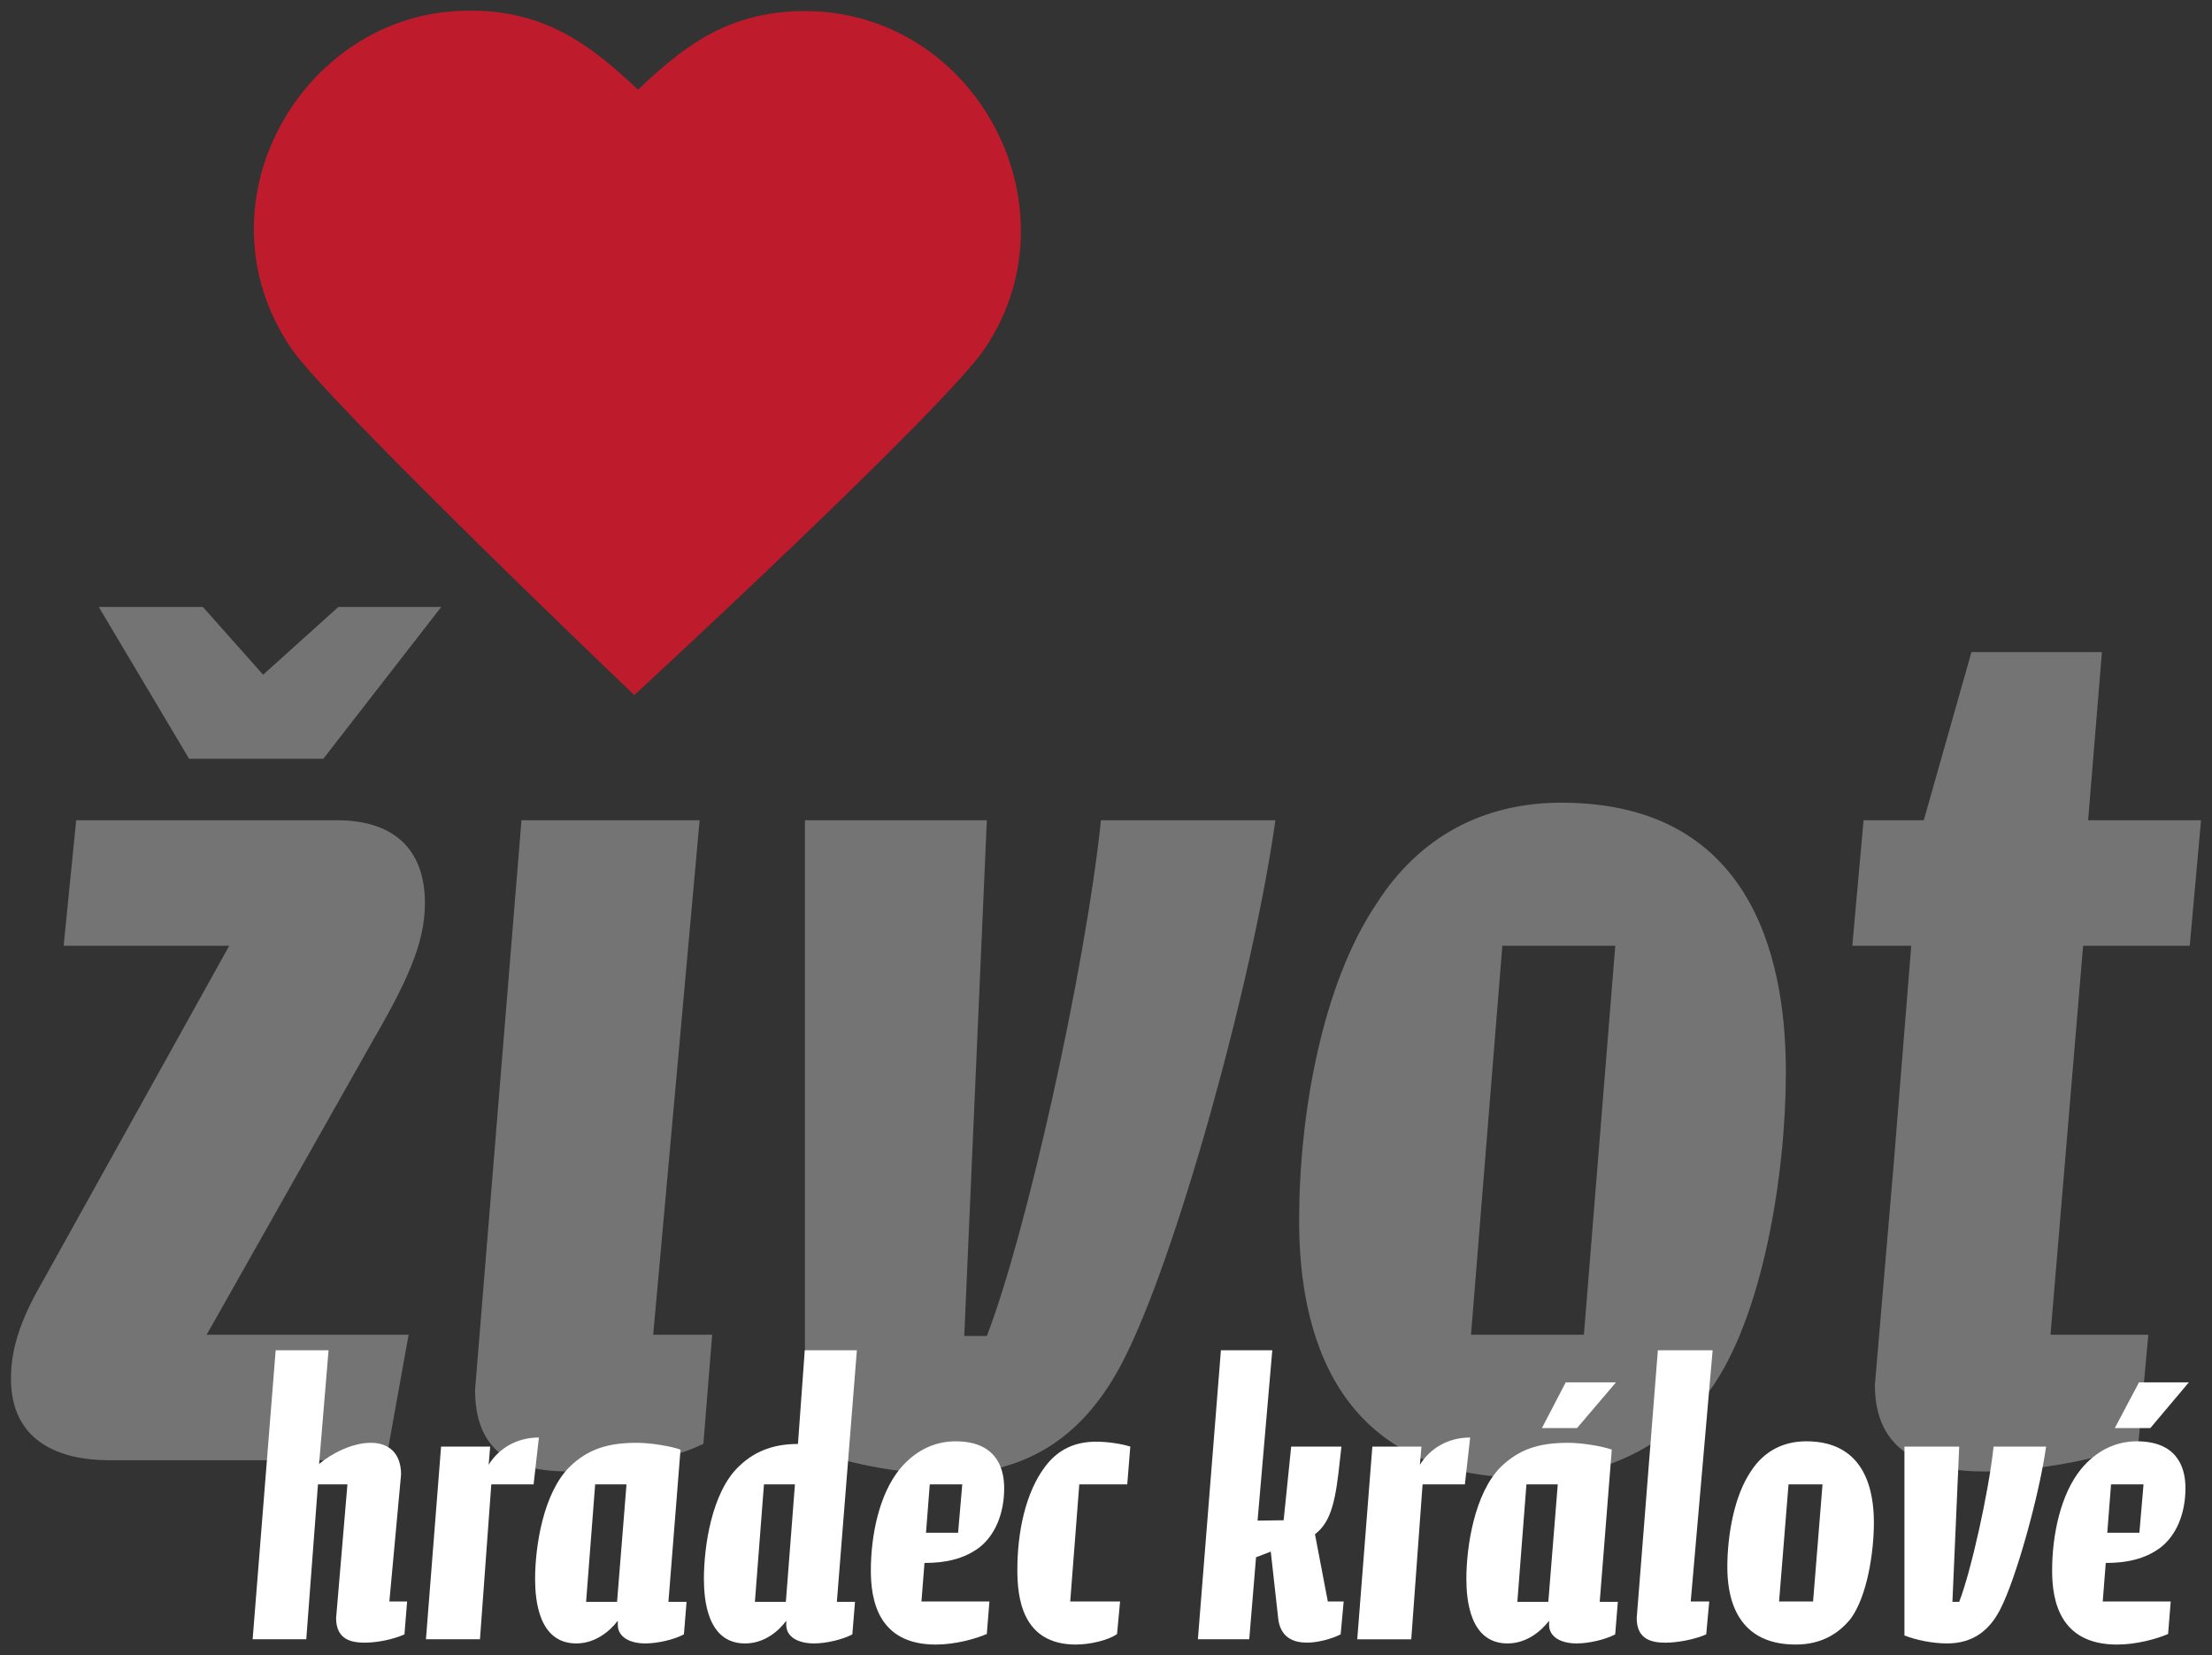
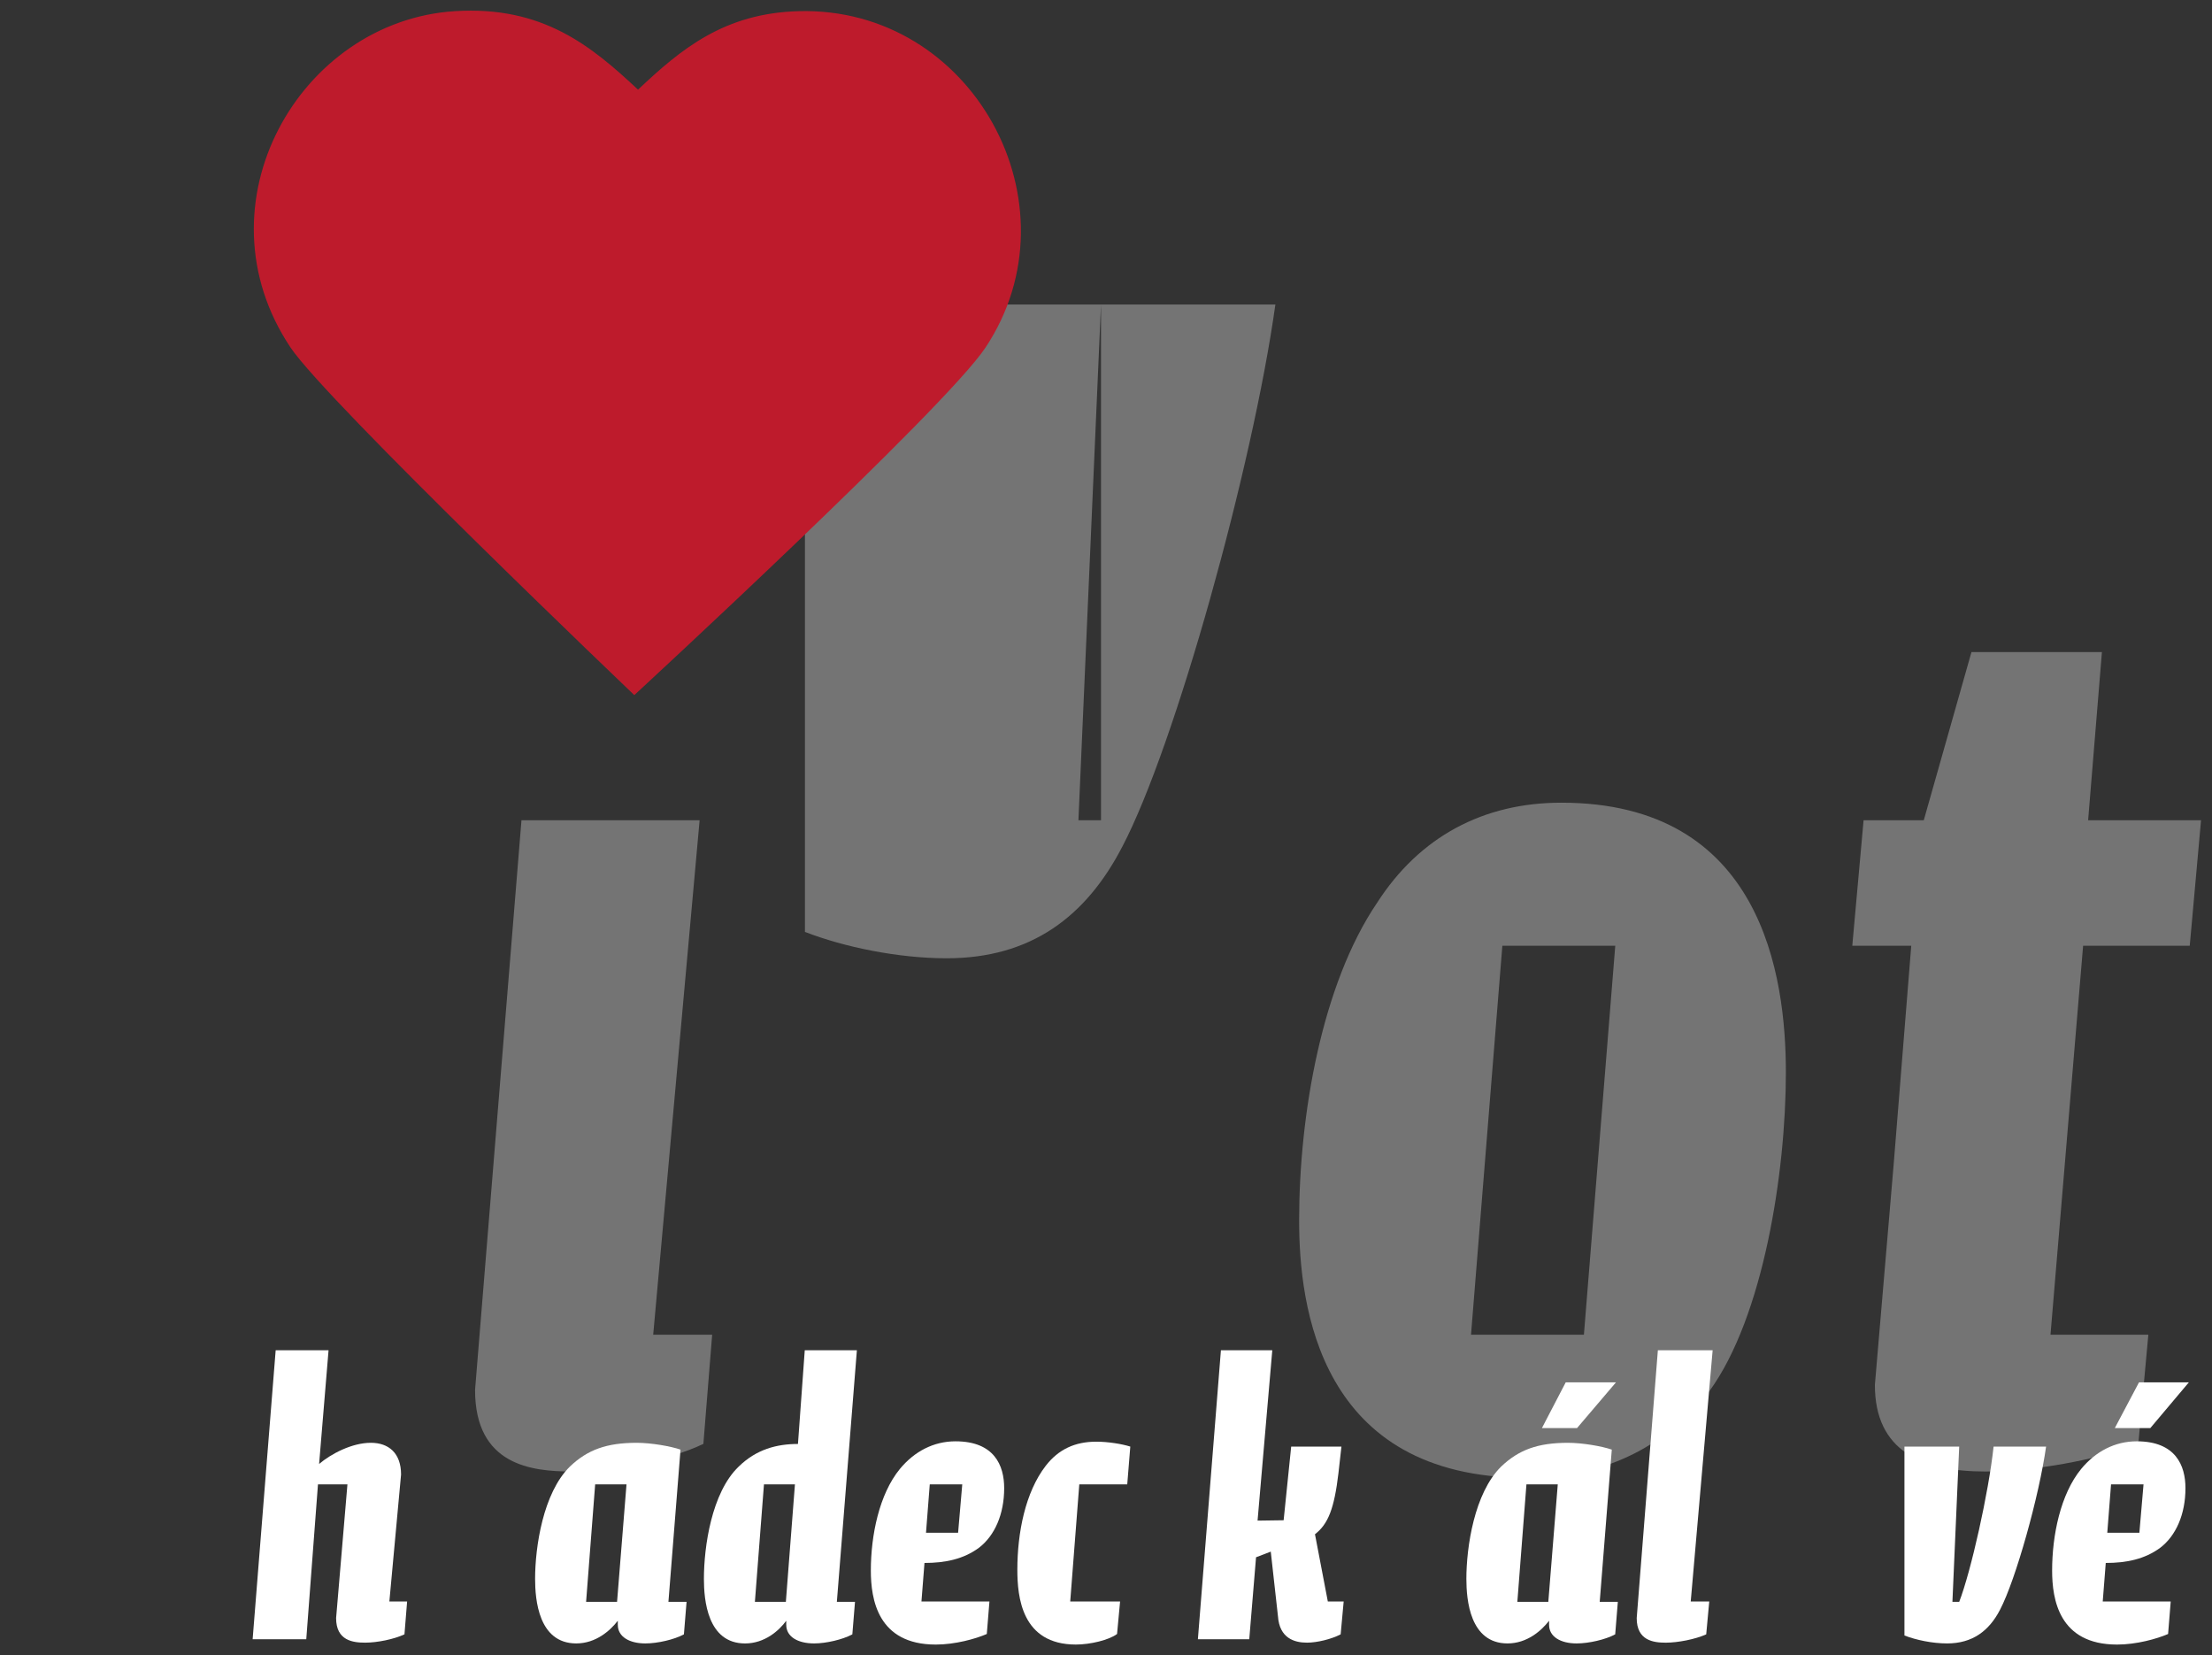
<svg xmlns="http://www.w3.org/2000/svg" version="1.1" id="Vrstva_1" x="0px" y="0px" width="131px" height="98px" viewBox="0 0 131 98" enable-background="new 0 0 131 98" xml:space="preserve">
  <rect x="0" y="0" width="131" height="98" fill="#333333" stroke="none" />
-   <path fill="#747474" d="M11.198,44.925h7.949l6.984-8.989h-6.092l-4.458,4.012l-3.566-4.012H5.849L11.198,44.925z M22.862,86.455  l1.337-7.429H12.238l9.658-17.088c2.154-3.715,3.269-6.018,3.269-8.47c0-3.194-1.857-4.903-5.2-4.903H4.512l-0.743,7.43h9.807  l-11.07,19.91c-1.337,2.304-1.857,4.012-1.857,5.721c0,3.789,2.972,4.829,5.795,4.829H22.862z" />
  <path fill="#747474" d="M30.883,48.565l-2.749,33.729c0,4.458,3.343,4.829,5.721,4.829s5.795-0.669,7.801-1.635l0.52-6.463h-3.492  l2.749-30.461H30.883z" />
-   <path fill="#747474" d="M65.204,48.565c-0.966,9.063-4.458,24.591-6.761,30.535h-1.337l1.337-30.535H47.67v37.146  c2.303,0.892,5.498,1.561,8.396,1.561c4.978,0,8.247-2.451,10.401-6.612c3.12-5.943,7.727-22.511,9.064-32.095H65.204z" />
+   <path fill="#747474" d="M65.204,48.565h-1.337l1.337-30.535H47.67v37.146  c2.303,0.892,5.498,1.561,8.396,1.561c4.978,0,8.247-2.451,10.401-6.612c3.12-5.943,7.727-22.511,9.064-32.095H65.204z" />
  <path fill="#747474" d="M76.938,72.265c0,5.053,1.188,15.23,13.447,15.23c5.052,0,8.47-2.154,10.847-5.126  c3.194-4.384,4.532-12.927,4.532-18.871c0-5.721-1.412-15.973-13.299-15.973c-4.606,0-8.396,2.006-10.921,5.943  C78.275,58.298,76.938,66.024,76.938,72.265z M93.803,79.026h-6.686l1.856-23.031h6.687L93.803,79.026z" />
  <path fill="#747474" d="M110.366,48.565l-0.669,7.43h3.492l-1.04,12.927l-1.114,13.076c0,3.938,2.823,5.126,6.537,5.126  c2.749,0,6.612-0.669,9.064-1.635l0.594-6.463h-5.795l0.966-11.516l0.966-11.516h6.315l0.669-7.43h-6.687l0.817-9.955h-7.727  l-2.823,9.955H110.366z" />
  <path fill="#FFFFFF" d="M19.458,79.944h-3.132l-1.364,17.112h3.176l0.693-9.171h1.745l-0.671,7.918c0,1.342,1.006,1.454,1.722,1.454  s1.7-0.201,2.326-0.492l0.157-1.946h-1.051l0.693-7.516c0-1.274-0.738-1.879-1.79-1.879c-1.118,0-2.349,0.649-3.064,1.253  L19.458,79.944z" />
-   <path fill="#FFFFFF" d="M31.915,85.111c-1.342,0-2.394,0.672-2.975,1.611l0.089-1.074h-2.908l-0.895,11.408h3.199l0.671-9.171h2.505  L31.915,85.111z" />
  <path fill="#FFFFFF" d="M36.589,96.206c0,0.693,0.671,1.097,1.633,1.097c0.715,0,1.7-0.224,2.281-0.537l0.157-1.924h-1.074  l0.716-9.014c-0.582-0.202-1.745-0.403-2.595-0.403c-1.767,0-2.908,0.403-3.959,1.409c-1.588,1.565-2.058,4.765-2.058,6.644  c0,1.23,0.201,3.825,2.438,3.825c1.163,0,2.013-0.761,2.46-1.343V96.206z M35.247,87.886h1.856l-0.559,6.956H34.71L35.247,87.886z" />
  <path fill="#FFFFFF" d="M46.564,96.206c0,0.693,0.671,1.097,1.655,1.097c0.693,0,1.678-0.224,2.259-0.537l0.157-1.924h-1.074  l1.186-14.897H47.66l-0.403,5.548c-1.252,0-2.46,0.313-3.512,1.342c-1.61,1.544-2.058,4.765-2.058,6.644  c0,1.23,0.201,3.825,2.438,3.825c1.163,0,2.013-0.761,2.438-1.343V96.206z M45.244,87.886h1.834l-0.537,6.956h-1.834L45.244,87.886z  " />
  <path fill="#FFFFFF" d="M58.597,94.819h-4.026l0.179-2.281c1.23,0,2.304-0.224,3.221-0.895c0.939-0.716,1.499-1.991,1.499-3.534  c0-1.342-0.582-2.773-2.886-2.773c-1.297,0-2.438,0.604-3.288,1.633c-1.23,1.498-1.722,3.937-1.722,6.017  c0,1.7,0.403,4.384,3.847,4.384c1.141,0,2.349-0.335,3.02-0.626L58.597,94.819z M55.063,87.886h1.924l-0.246,2.863h-1.901  L55.063,87.886z" />
  <path fill="#FFFFFF" d="M66.939,85.648c-0.492-0.156-1.32-0.29-2.014-0.29c-1.252,0-2.237,0.446-2.997,1.431  c-1.208,1.566-1.678,3.96-1.678,6.151c0,1.589,0.246,4.429,3.467,4.429c0.85,0,1.968-0.268,2.438-0.626l0.179-1.924h-2.953  l0.537-6.934h2.84L66.939,85.648z" />
  <path fill="#FFFFFF" d="M74.476,90.032l0.872-10.088h-3.042l-1.364,17.112h3.042l0.402-4.854l0.872-0.335l0.426,3.825  c0.089,1.297,0.962,1.565,1.722,1.565c0.582,0,1.432-0.201,1.991-0.492l0.179-1.946h-0.939l-0.761-3.981  c0.783-0.604,1.141-1.521,1.388-3.602l0.179-1.588h-2.976l-0.447,4.362L74.476,90.032z" />
-   <path fill="#FFFFFF" d="M87.067,85.111c-1.342,0-2.394,0.672-2.975,1.611l0.089-1.074h-2.907L80.38,97.057h3.198l0.671-9.171h2.505  L87.067,85.111z" />
  <path fill="#FFFFFF" d="M95.7,81.847h-2.975l-1.409,2.706h2.08L95.7,81.847z M91.741,96.206c0,0.693,0.671,1.097,1.633,1.097  c0.716,0,1.7-0.224,2.282-0.537l0.156-1.924h-1.073l0.715-9.014c-0.581-0.202-1.744-0.403-2.594-0.403  c-1.768,0-2.908,0.403-3.96,1.409c-1.588,1.565-2.058,4.765-2.058,6.644c0,1.23,0.201,3.825,2.438,3.825  c1.163,0,2.013-0.761,2.46-1.343V96.206z M90.399,87.886h1.856l-0.56,6.956h-1.834L90.399,87.886z" />
  <path fill="#FFFFFF" d="M98.183,79.944L96.93,95.804c0,1.342,1.007,1.454,1.723,1.454s1.744-0.201,2.393-0.492l0.18-1.946h-1.097  l1.298-14.875H98.183z" />
-   <path fill="#FFFFFF" d="M102.297,92.784c0,1.521,0.358,4.585,4.049,4.585c1.521,0,2.55-0.648,3.266-1.543  c0.962-1.32,1.364-3.892,1.364-5.682c0-1.722-0.425-4.809-4.004-4.809c-1.387,0-2.527,0.604-3.288,1.789  C102.7,88.579,102.297,90.905,102.297,92.784z M107.375,94.819h-2.014l0.56-6.934h2.013L107.375,94.819z" />
  <path fill="#FFFFFF" d="M118.065,85.648c-0.291,2.729-1.343,7.404-2.036,9.193h-0.402l0.402-9.193h-3.243v11.185  c0.693,0.269,1.655,0.47,2.528,0.47c1.498,0,2.482-0.738,3.131-1.991c0.939-1.789,2.326-6.777,2.729-9.663H118.065z" />
  <path fill="#FFFFFF" d="M129.628,81.847h-2.952l-1.432,2.706h2.103L129.628,81.847z M128.555,94.819h-4.026l0.179-2.281  c1.23,0,2.305-0.224,3.222-0.895c0.939-0.716,1.498-1.991,1.498-3.534c0-1.342-0.581-2.773-2.885-2.773  c-1.298,0-2.438,0.604-3.288,1.633c-1.23,1.498-1.723,3.937-1.723,6.017c0,1.7,0.402,4.384,3.847,4.384  c1.142,0,2.35-0.335,3.021-0.626L128.555,94.819z M125.021,87.886h1.924l-0.246,2.863h-1.901L125.021,87.886z" />
  <path fill-rule="evenodd" clip-rule="evenodd" fill="#BE1B2C" d="M37.786,5.308c2.552-2.41,5.109-4.528,9.515-4.647  c10.309-0.278,16.69,11.443,11.064,19.916c-2.417,3.639-20.801,20.579-20.801,20.579S19.339,23.765,17.207,20.576  c-5.681-8.496,0.542-19.338,9.736-19.916C32.145,0.334,35.028,2.731,37.786,5.308z" />
</svg>